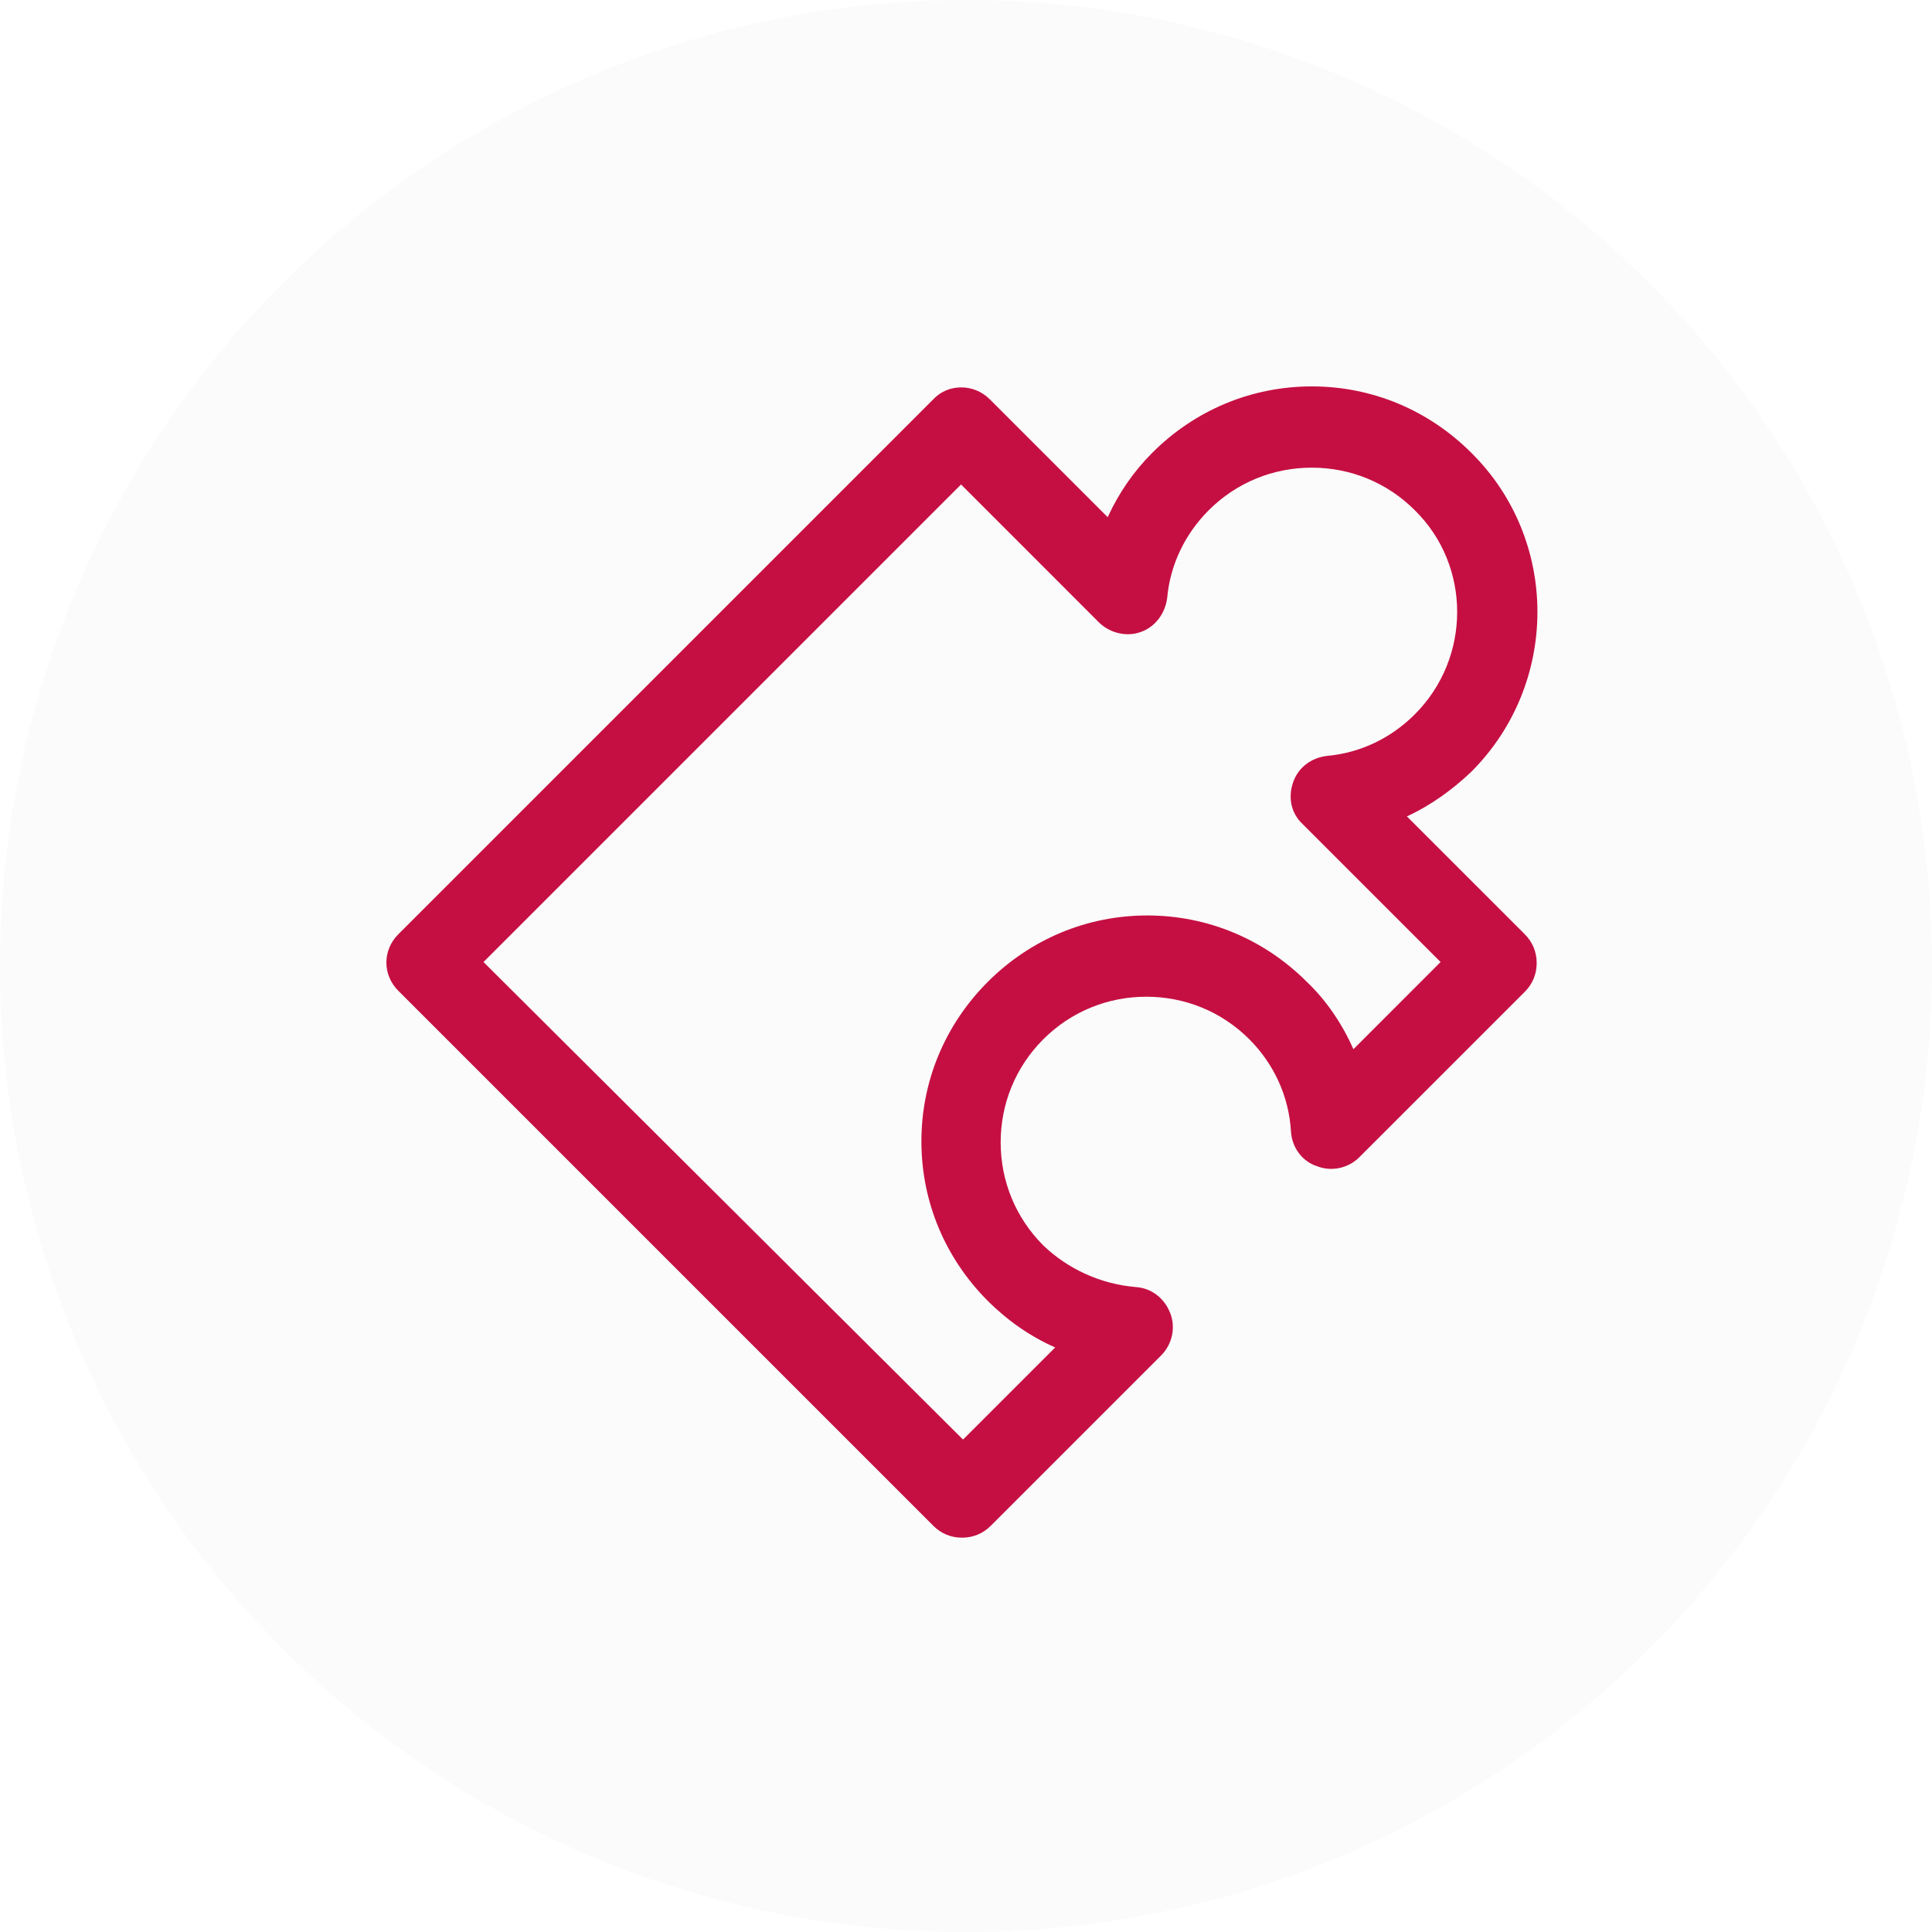
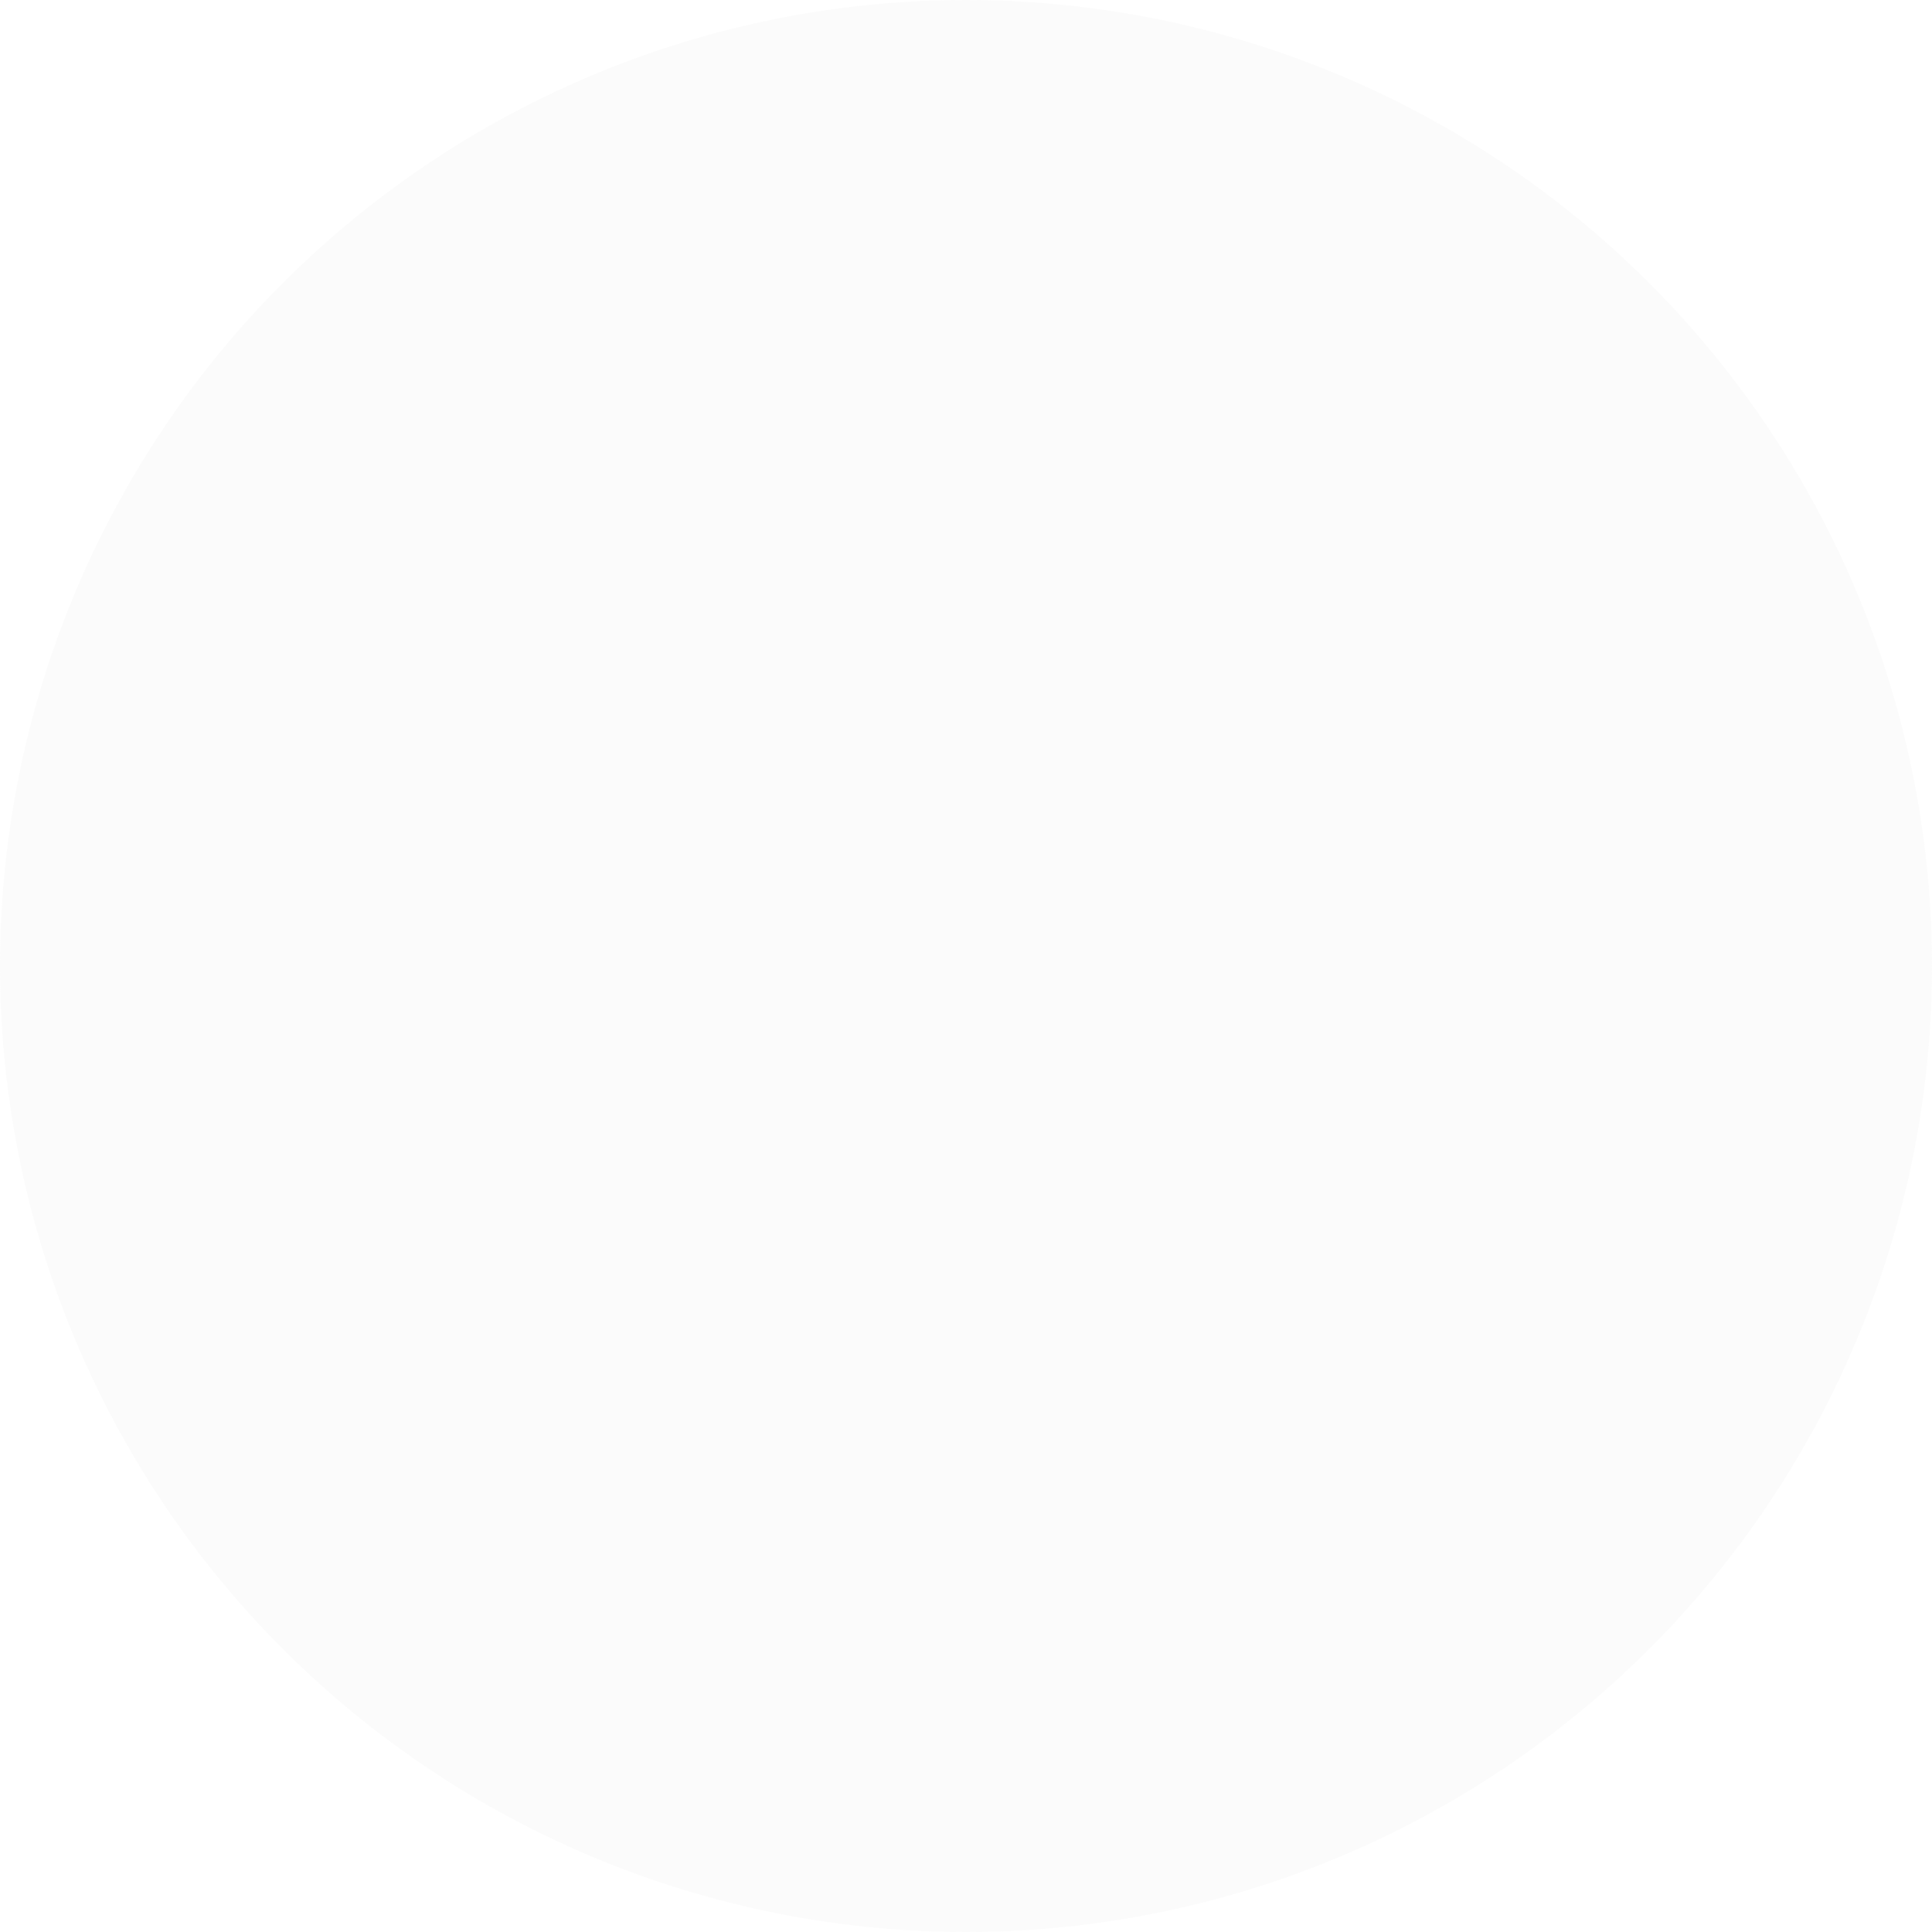
<svg xmlns="http://www.w3.org/2000/svg" width="50px" height="50px" viewBox="0 0 50 50" version="1.1">
  <title>Group 12</title>
  <desc>Created with Sketch.</desc>
  <g id="Page-1" stroke="none" stroke-width="1" fill="none" fill-rule="evenodd">
    <g id="About" transform="translate(-160, -1690)">
      <g id="Group-10" transform="translate(0, 1555)">
        <g id="Group-8" transform="translate(130, 105)">
          <g id="Group-7">
            <g id="Group-12" transform="translate(30, 30)">
              <circle id="Oval" fill="#D8D8D8" opacity="0.1" cx="25" cy="25" r="25" />
-               <path d="M38.077,11.718 C36.974,10.615 35.513,10 33.949,10 C32.385,10 30.923,10.615 29.821,11.718 C29.333,12.205 28.949,12.769 28.667,13.385 L25.615,10.333 C25.205,9.923 24.538,9.923 24.154,10.333 L10.308,24.179 C9.897,24.59 9.897,25.231 10.308,25.641 L24.154,39.487 C24.359,39.692 24.615,39.795 24.897,39.795 C25.179,39.795 25.436,39.692 25.641,39.487 L30.051,35.077 C30.333,34.795 30.436,34.359 30.282,33.974 C30.128,33.59 29.795,33.333 29.385,33.308 C28.487,33.231 27.641,32.846 27,32.231 C26.282,31.513 25.897,30.564 25.897,29.564 C25.897,28.564 26.282,27.615 27,26.897 C27.718,26.179 28.667,25.795 29.667,25.795 C30.667,25.795 31.615,26.179 32.333,26.897 C32.974,27.538 33.359,28.385 33.41,29.282 C33.436,29.692 33.692,30.051 34.077,30.179 C34.462,30.333 34.897,30.231 35.179,29.949 L39.462,25.667 C39.667,25.462 39.769,25.205 39.769,24.923 C39.769,24.641 39.667,24.385 39.462,24.179 L36.41,21.128 C37.026,20.846 37.59,20.436 38.077,19.974 C40.359,17.692 40.359,13.974 38.077,11.718 Z M36.615,18.487 C36,19.103 35.205,19.487 34.333,19.564 C33.923,19.615 33.59,19.872 33.462,20.256 C33.333,20.641 33.41,21.051 33.718,21.333 L37.282,24.897 L35.026,27.154 C34.744,26.513 34.333,25.897 33.821,25.41 C32.718,24.308 31.256,23.692 29.692,23.692 C28.128,23.692 26.667,24.308 25.564,25.41 C24.462,26.513 23.846,27.974 23.846,29.538 C23.846,31.103 24.462,32.564 25.564,33.667 C26.077,34.179 26.667,34.59 27.308,34.872 L24.923,37.256 L12.513,24.897 L24.872,12.538 L28.436,16.103 C28.718,16.385 29.154,16.487 29.513,16.359 C29.897,16.231 30.154,15.872 30.205,15.487 C30.282,14.615 30.667,13.821 31.282,13.205 C32,12.487 32.949,12.103 33.949,12.103 C34.949,12.103 35.897,12.487 36.615,13.205 C38.077,14.641 38.077,17.026 36.615,18.487 Z" id="Shape" fill="#C50F42" fill-rule="nonzero" />
            </g>
          </g>
        </g>
      </g>
    </g>
  </g>
</svg>